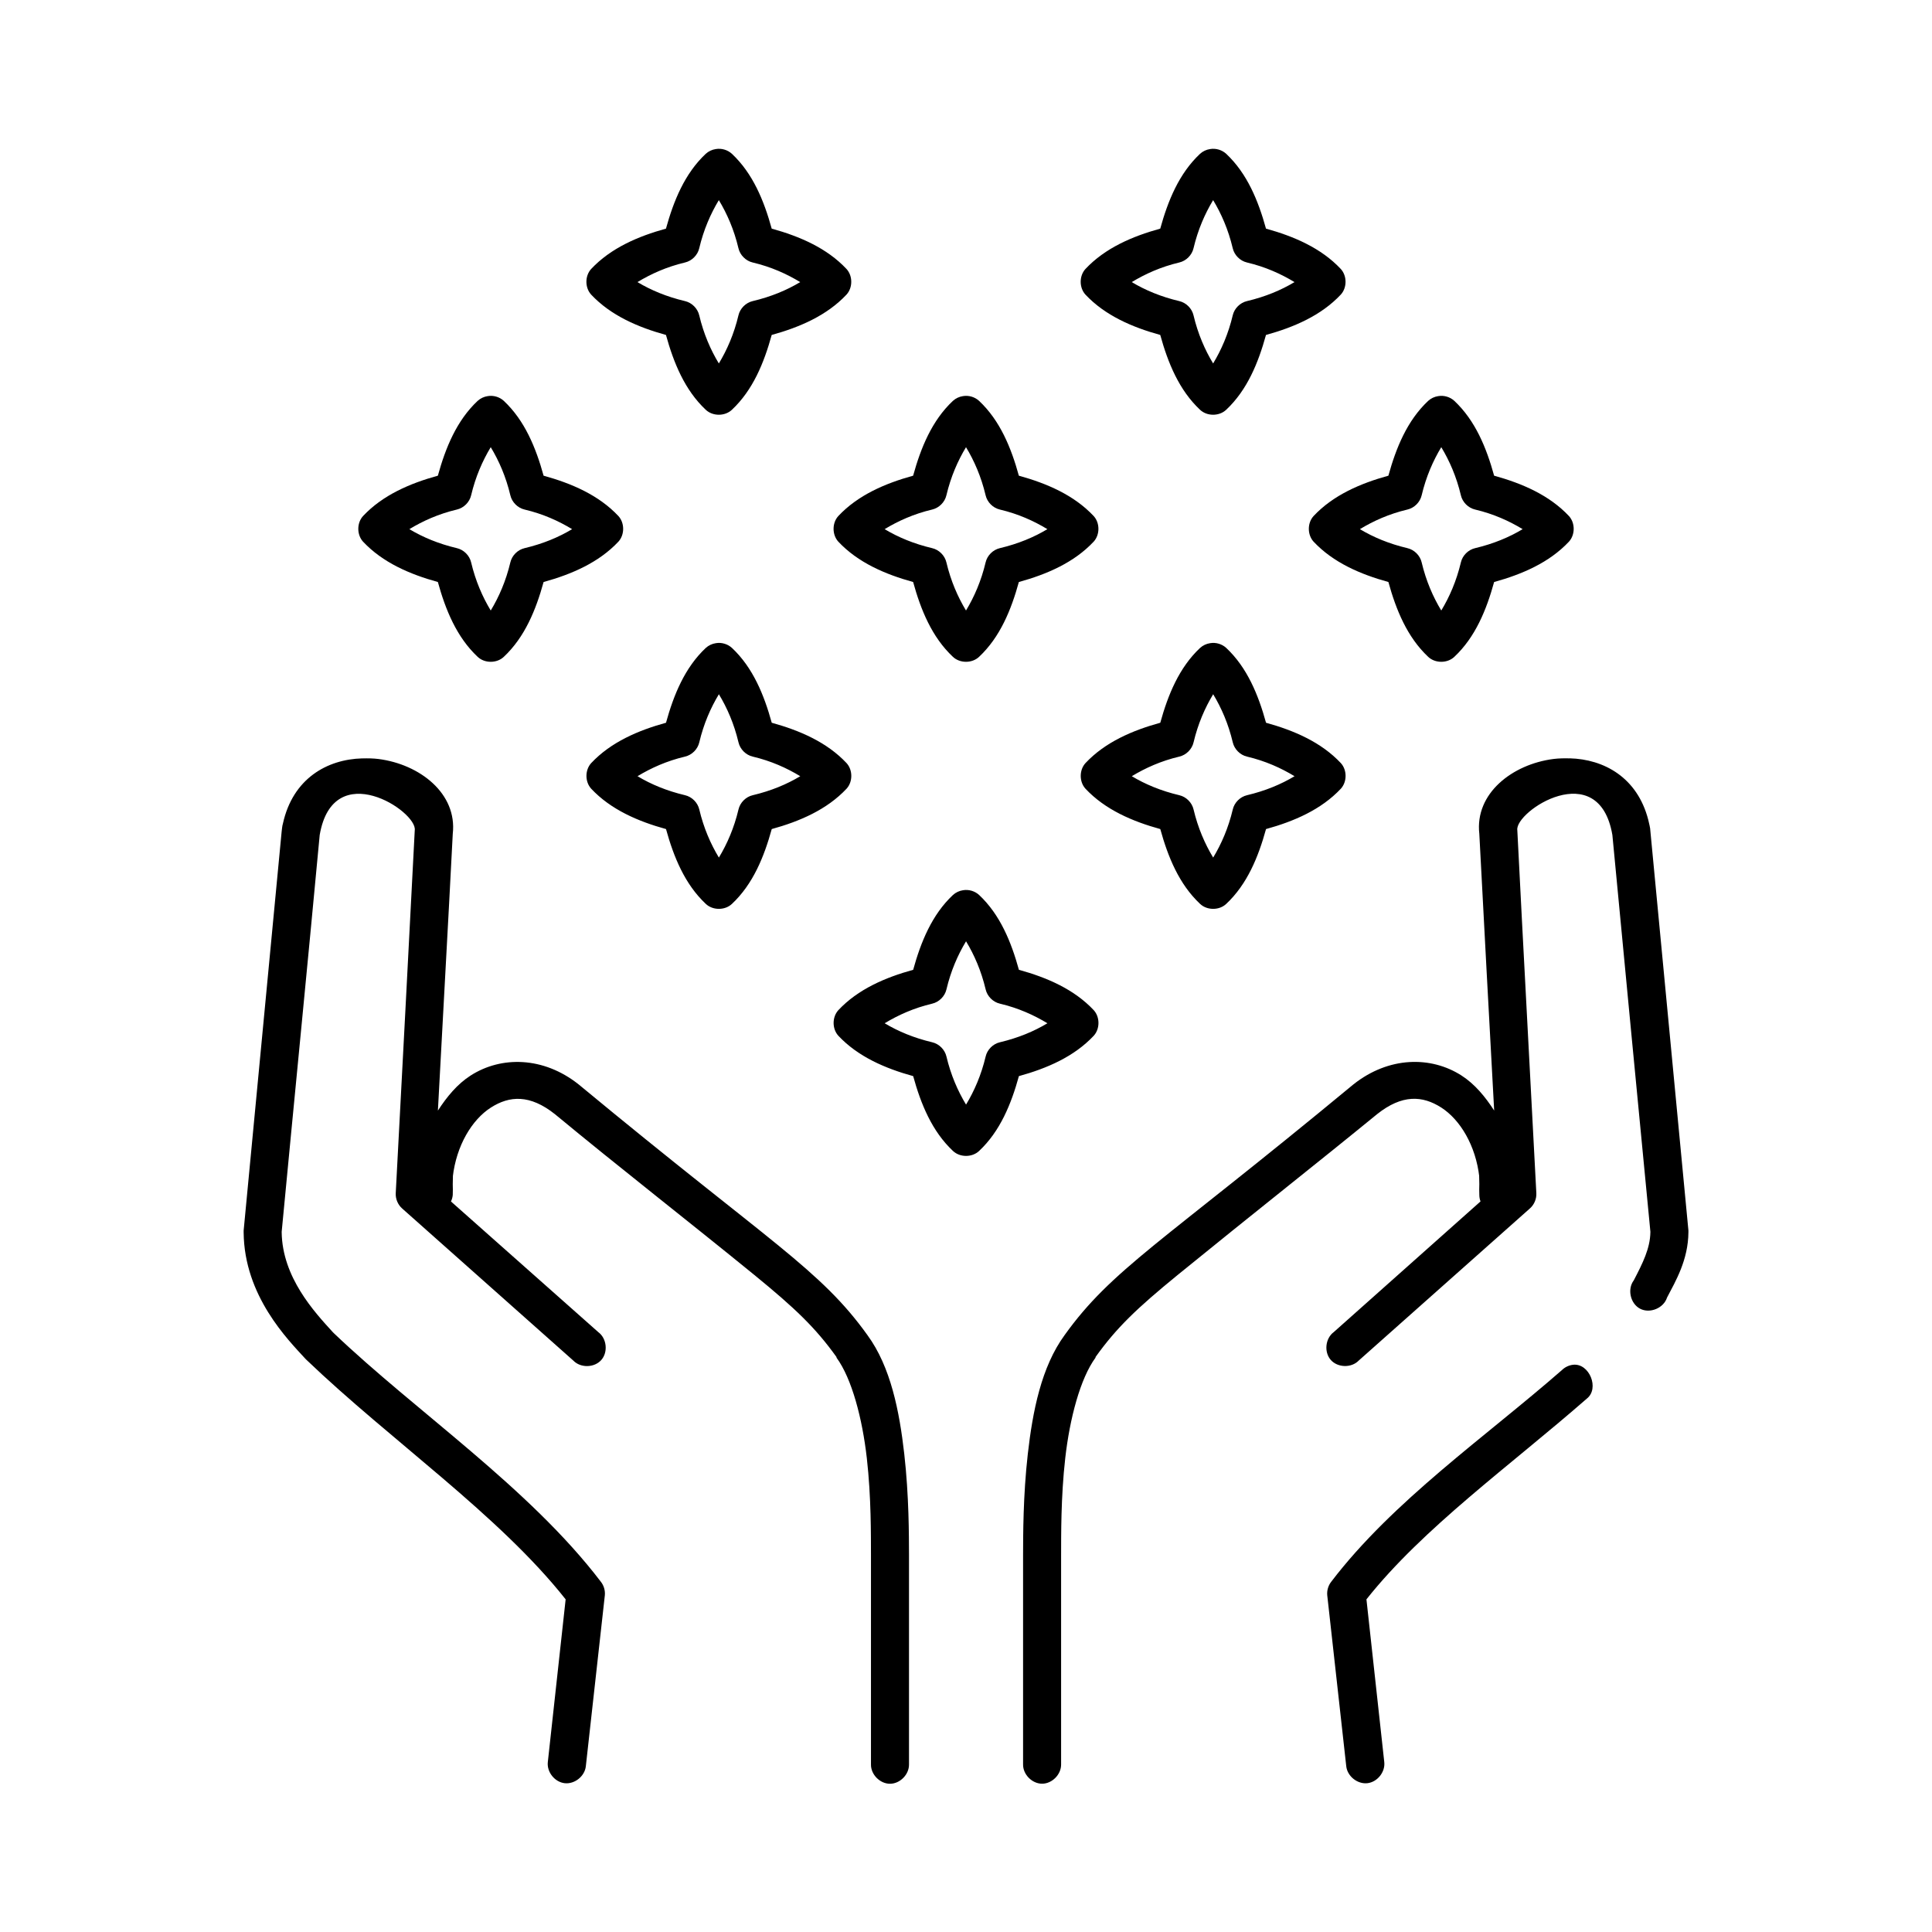
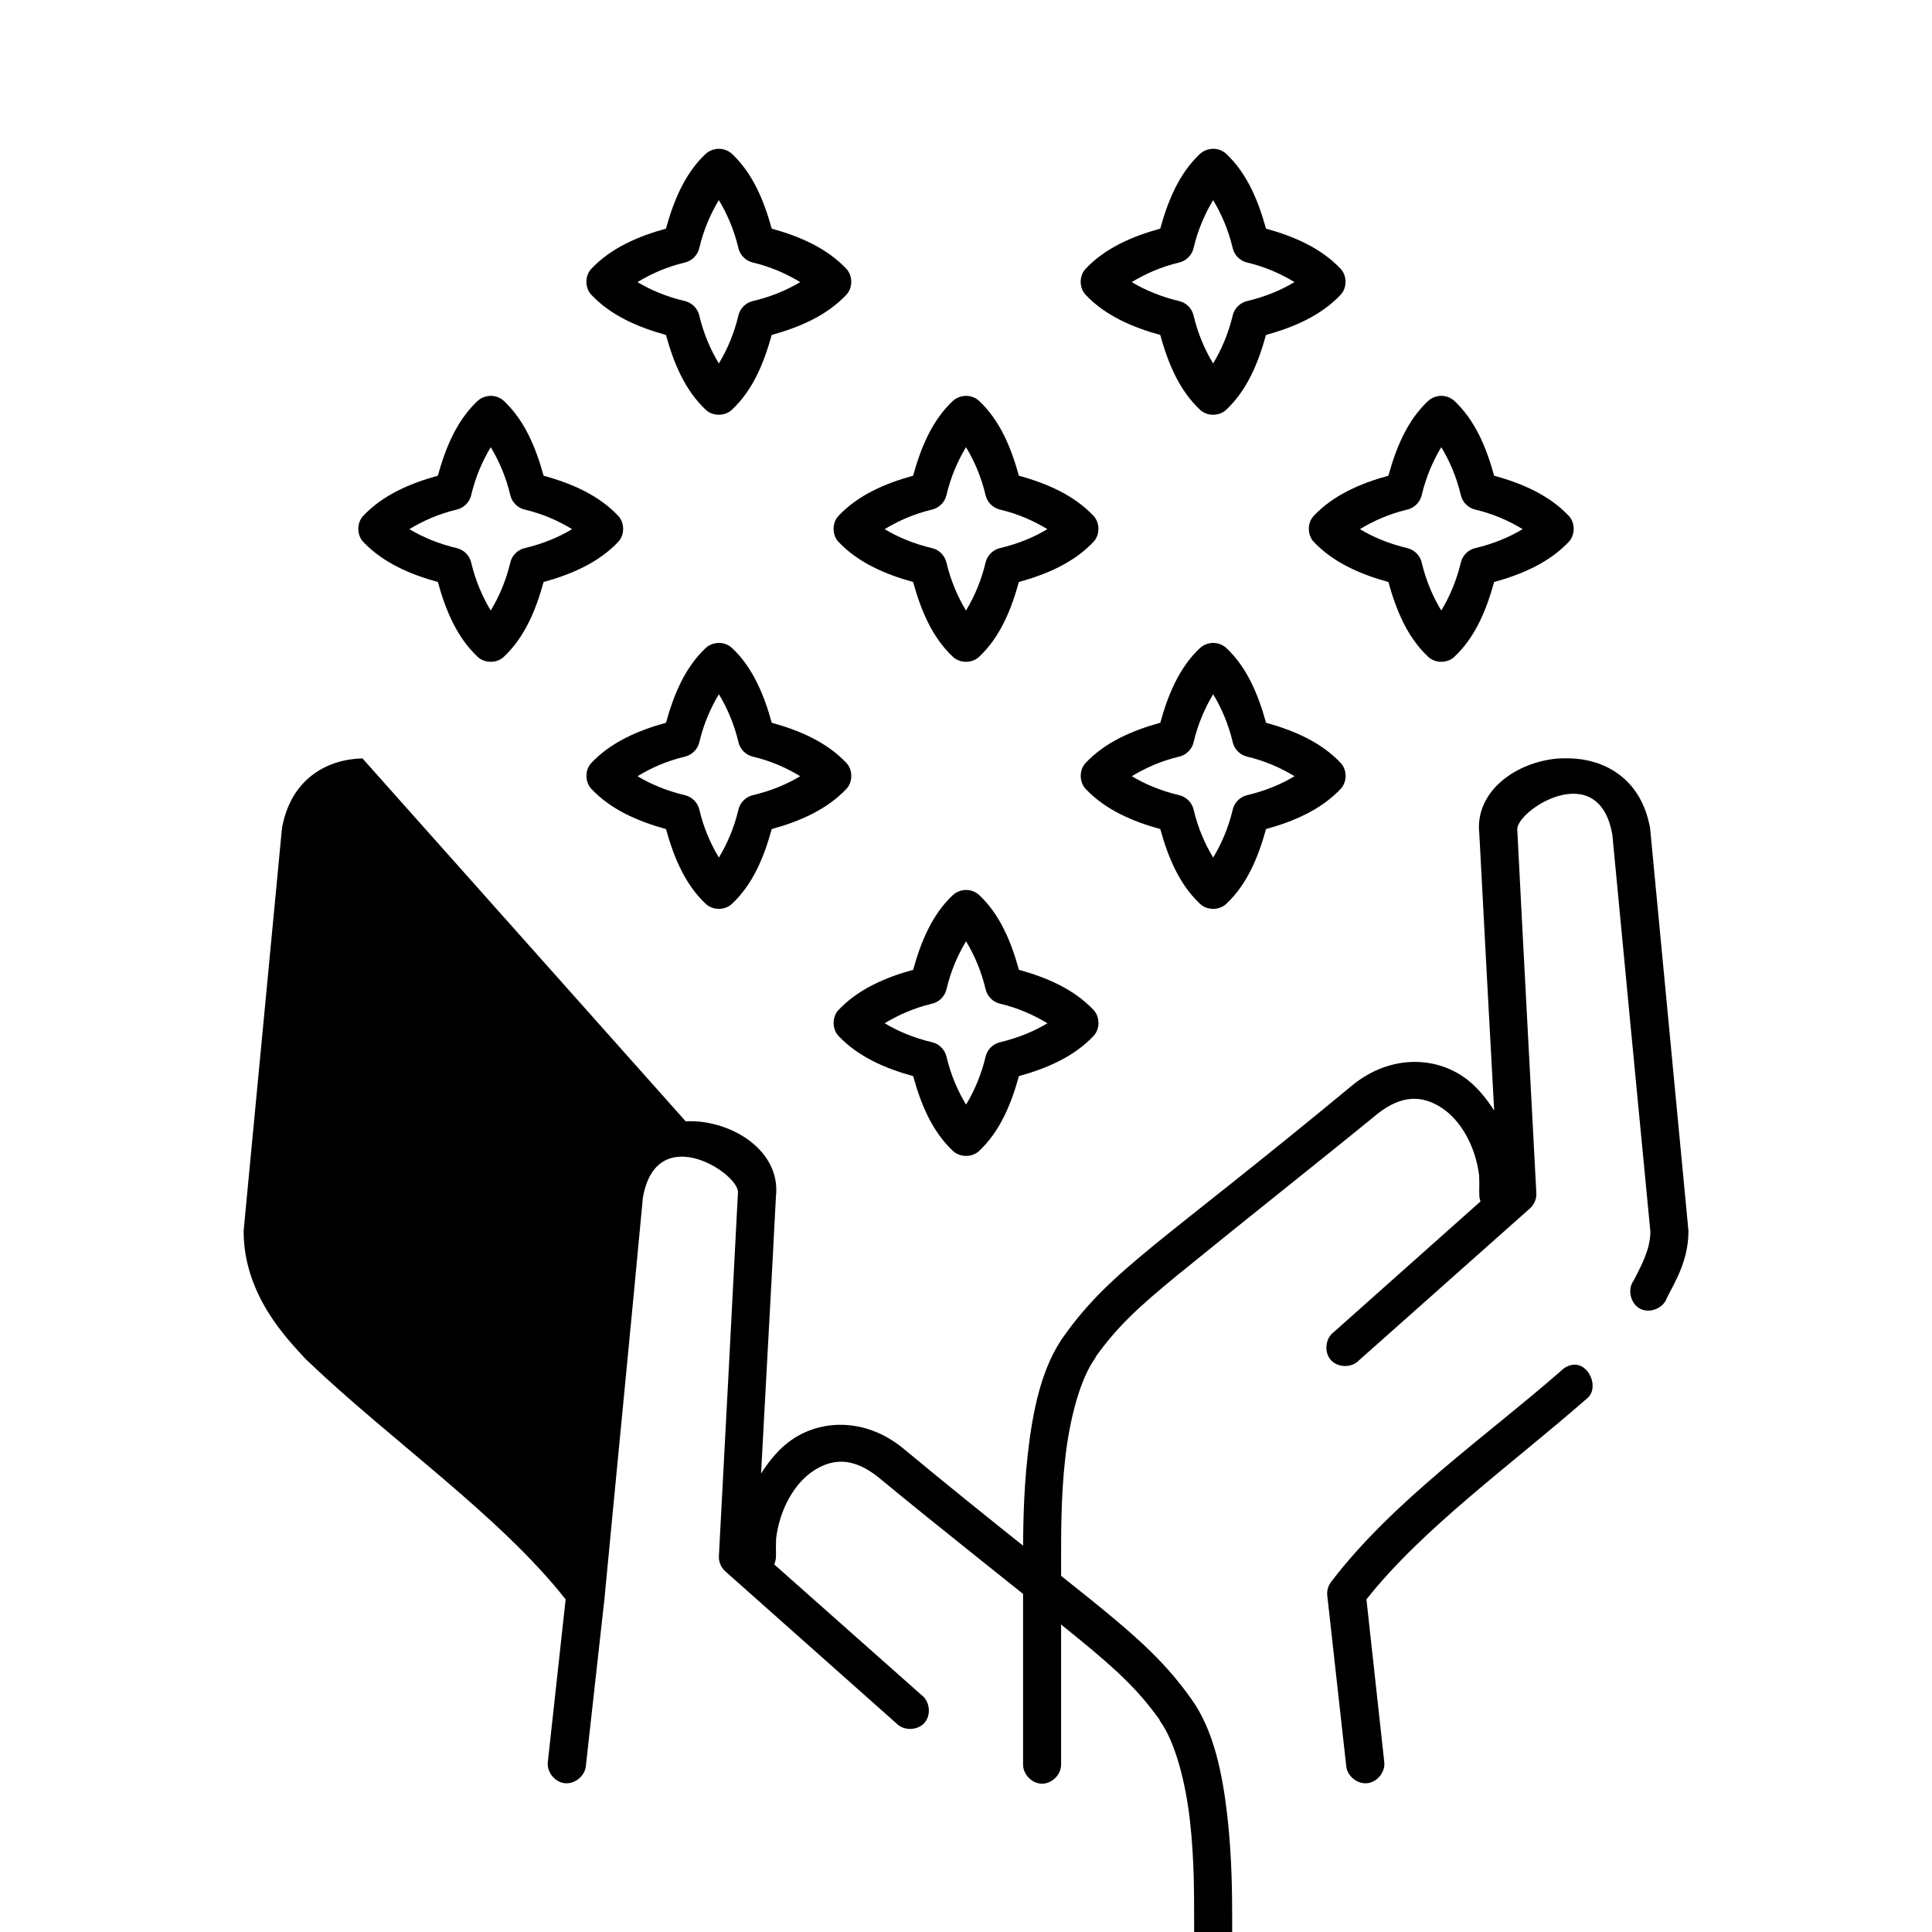
<svg xmlns="http://www.w3.org/2000/svg" fill="#000000" width="800px" height="800px" version="1.1" viewBox="144 144 512 512">
-   <path d="m333.71 183.5c-0.992 0.141-1.938 0.586-2.676 1.258-5.57 5.219-8.512 12.453-10.547 19.832-7.383 2.035-14.613 5.133-19.836 10.703-1.664 1.832-1.664 4.934 0 6.769 5.223 5.57 12.453 8.668 19.836 10.703 2.035 7.379 4.981 14.609 10.547 19.832 1.848 1.75 5.078 1.75 6.926 0 5.57-5.219 8.512-12.453 10.547-19.832 7.383-2.035 14.613-5.133 19.836-10.703 1.664-1.832 1.664-4.934 0-6.769-5.223-5.57-12.453-8.668-19.836-10.703-2.035-7.379-4.981-14.609-10.547-19.832-1.125-1.035-2.742-1.516-4.25-1.258zm130.99 0c-0.992 0.141-1.938 0.586-2.676 1.258-5.57 5.219-8.512 12.453-10.547 19.832-7.383 2.035-14.613 5.133-19.836 10.703-1.664 1.832-1.664 4.934 0 6.769 5.223 5.57 12.453 8.668 19.836 10.703 2.035 7.379 4.981 14.609 10.547 19.832 1.848 1.75 5.078 1.75 6.926 0 5.57-5.219 8.512-12.453 10.547-19.832 7.383-2.035 14.613-5.133 19.836-10.703 1.664-1.832 1.664-4.934 0-6.769-5.223-5.57-12.453-8.668-19.836-10.703-2.035-7.379-4.981-14.609-10.547-19.832-1.125-1.035-2.742-1.516-4.25-1.258zm-130.2 13.535c2.18 3.602 4.031 7.836 5.195 12.75 0.422 1.828 1.949 3.356 3.777 3.777 4.906 1.164 8.996 3.019 12.594 5.195-3.586 2.152-7.723 3.879-12.594 5.035-1.828 0.422-3.356 1.949-3.777 3.777-1.164 4.91-3.016 9.148-5.195 12.75-2.18-3.602-4.031-7.836-5.195-12.75-0.422-1.828-1.949-3.356-3.777-3.777-4.871-1.156-9.008-2.887-12.594-5.035 3.598-2.172 7.688-4.031 12.594-5.195 1.828-0.422 3.356-1.949 3.777-3.777 1.164-4.91 3.016-9.148 5.195-12.75zm130.99 0c2.18 3.602 4.031 7.836 5.195 12.75 0.422 1.828 1.949 3.356 3.777 3.777 4.906 1.164 8.996 3.019 12.594 5.195-3.586 2.152-7.723 3.879-12.594 5.035-1.828 0.422-3.356 1.949-3.777 3.777-1.164 4.91-3.016 9.148-5.195 12.75-2.18-3.602-4.031-7.836-5.195-12.75-0.422-1.828-1.949-3.356-3.777-3.777-4.871-1.156-9.008-2.887-12.594-5.035 3.598-2.172 7.688-4.031 12.594-5.195 1.828-0.422 3.356-1.949 3.777-3.777 1.164-4.91 3.016-9.148 5.195-12.75zm-192.23 51.938c-0.992 0.141-1.938 0.586-2.676 1.258-5.57 5.219-8.512 12.453-10.547 19.832-7.383 2.035-14.613 5.133-19.836 10.703-1.664 1.832-1.664 4.934 0 6.769 5.223 5.57 12.453 8.668 19.836 10.703 2.035 7.379 4.981 14.609 10.547 19.832 1.848 1.75 5.078 1.75 6.926 0 5.57-5.219 8.512-12.453 10.547-19.832 7.383-2.035 14.613-5.133 19.836-10.703 1.664-1.832 1.664-4.934 0-6.769-5.223-5.57-12.453-8.668-19.836-10.703-2.035-7.379-4.981-14.609-10.547-19.832-1.125-1.035-2.742-1.516-4.25-1.258zm125.95 0c-0.992 0.141-1.938 0.586-2.676 1.258-5.57 5.219-8.512 12.453-10.547 19.832-7.383 2.035-14.613 5.133-19.836 10.703-1.664 1.832-1.664 4.934 0 6.769 5.223 5.57 12.453 8.668 19.836 10.703 2.035 7.379 4.977 14.609 10.547 19.832 1.848 1.75 5.078 1.75 6.926 0 5.57-5.219 8.512-12.453 10.547-19.832 7.383-2.035 14.613-5.133 19.836-10.703 1.664-1.832 1.664-4.934 0-6.769-5.223-5.57-12.453-8.668-19.836-10.703-2.035-7.379-4.981-14.609-10.547-19.832-1.125-1.035-2.742-1.516-4.25-1.258zm125.95 0c-0.992 0.141-1.938 0.586-2.676 1.258-5.57 5.219-8.512 12.453-10.547 19.832-7.383 2.035-14.613 5.133-19.836 10.703-1.664 1.832-1.664 4.934 0 6.769 5.223 5.57 12.453 8.668 19.836 10.703 2.035 7.379 4.981 14.609 10.547 19.832 1.848 1.75 5.078 1.75 6.926 0 5.57-5.219 8.512-12.453 10.547-19.832 7.383-2.035 14.613-5.133 19.836-10.703 1.664-1.832 1.664-4.934 0-6.769-5.223-5.57-12.453-8.668-19.836-10.703-2.035-7.379-4.981-14.609-10.547-19.832-1.125-1.035-2.742-1.516-4.25-1.258zm-251.11 13.535c2.18 3.602 4.031 7.836 5.195 12.75 0.422 1.828 1.949 3.356 3.777 3.777 4.906 1.164 8.996 3.019 12.594 5.195-3.586 2.152-7.723 3.879-12.594 5.035-1.828 0.422-3.356 1.949-3.777 3.777-1.164 4.91-3.016 9.148-5.195 12.75-2.18-3.602-4.031-7.836-5.195-12.75-0.422-1.828-1.949-3.356-3.777-3.777-4.871-1.156-9.008-2.887-12.594-5.035 3.598-2.172 7.688-4.031 12.594-5.195 1.828-0.422 3.356-1.949 3.777-3.777 1.164-4.91 3.016-9.148 5.195-12.75zm125.95 0c2.18 3.602 4.031 7.836 5.195 12.75 0.422 1.828 1.949 3.356 3.777 3.777 4.906 1.164 8.996 3.019 12.594 5.195-3.586 2.152-7.723 3.879-12.594 5.035-1.828 0.422-3.356 1.949-3.777 3.777-1.164 4.91-3.016 9.148-5.195 12.75-2.18-3.602-4.031-7.836-5.195-12.75-0.422-1.828-1.949-3.356-3.777-3.777-4.871-1.156-9.008-2.887-12.594-5.035 3.598-2.172 7.688-4.031 12.594-5.195 1.828-0.422 3.356-1.949 3.777-3.777 1.164-4.91 3.016-9.148 5.195-12.75zm125.95 0c2.18 3.602 4.031 7.836 5.195 12.75 0.422 1.828 1.949 3.356 3.777 3.777 4.906 1.164 8.996 3.019 12.594 5.195-3.586 2.152-7.723 3.879-12.594 5.035-1.828 0.422-3.356 1.949-3.777 3.777-1.164 4.91-3.016 9.148-5.195 12.75-2.18-3.602-4.031-7.836-5.195-12.75-0.422-1.828-1.949-3.356-3.777-3.777-4.871-1.156-9.008-2.887-12.594-5.035 3.598-2.172 7.688-4.031 12.594-5.195 1.828-0.422 3.356-1.949 3.777-3.777 1.164-4.91 3.016-9.148 5.195-12.75zm-192.23 51.938c-0.992 0.141-1.938 0.586-2.676 1.258-5.57 5.219-8.512 12.453-10.547 19.832-7.383 2.035-14.613 5.133-19.836 10.703-1.664 1.832-1.664 4.934 0 6.769 5.223 5.57 12.453 8.668 19.836 10.703 2.035 7.379 4.981 14.609 10.547 19.832 1.848 1.75 5.078 1.75 6.926 0 5.57-5.219 8.512-12.453 10.547-19.832 7.383-2.035 14.613-5.133 19.836-10.703 1.664-1.832 1.664-4.934 0-6.769-5.223-5.57-12.453-8.668-19.836-10.703-2.035-7.379-4.981-14.609-10.547-19.832-1.125-1.035-2.742-1.516-4.25-1.258zm130.99 0c-0.992 0.141-1.938 0.586-2.676 1.258-5.57 5.219-8.512 12.453-10.547 19.832-7.383 2.035-14.613 5.133-19.836 10.703-1.664 1.832-1.664 4.934 0 6.769 5.223 5.57 12.453 8.668 19.836 10.703 2.035 7.379 4.981 14.609 10.547 19.832 1.848 1.75 5.078 1.75 6.926 0 5.57-5.219 8.512-12.453 10.547-19.832 7.383-2.035 14.613-5.133 19.836-10.703 1.664-1.832 1.664-4.934 0-6.769-5.223-5.57-12.453-8.668-19.836-10.703-2.035-7.379-4.981-14.609-10.547-19.832-1.125-1.035-2.742-1.516-4.25-1.258zm-130.2 13.535c2.18 3.602 4.031 7.836 5.195 12.75 0.422 1.828 1.949 3.356 3.777 3.777 4.906 1.164 8.996 3.019 12.594 5.195-3.586 2.152-7.723 3.879-12.594 5.035-1.828 0.422-3.356 1.949-3.777 3.777-1.164 4.91-3.016 9.148-5.195 12.75-2.18-3.602-4.031-7.836-5.195-12.75-0.422-1.828-1.949-3.356-3.777-3.777-4.871-1.156-9.008-2.887-12.594-5.035 3.598-2.172 7.688-4.031 12.594-5.195 1.828-0.422 3.356-1.949 3.777-3.777 1.164-4.91 3.016-9.148 5.195-12.75zm130.99 0c2.18 3.602 4.031 7.836 5.195 12.75 0.422 1.828 1.949 3.356 3.777 3.777 4.906 1.164 8.996 3.019 12.594 5.195-3.586 2.152-7.723 3.879-12.594 5.035-1.828 0.422-3.356 1.949-3.777 3.777-1.164 4.91-3.016 9.148-5.195 12.75-2.18-3.602-4.031-7.836-5.195-12.75-0.422-1.828-1.949-3.356-3.777-3.777-4.871-1.156-9.008-2.887-12.594-5.035 3.598-2.172 7.688-4.031 12.594-5.195 1.828-0.422 3.356-1.949 3.777-3.777 1.164-4.91 3.016-9.148 5.195-12.75zm-225.45 16.996c-9.352 0.238-18.438 5.324-21.074 17.27-0.227 0.742-0.23 1.422-0.336 2.09l-10.074 105.77c-0.008 0.156-0.008 0.312 0 0.473 0.133 16.891 11.793 28.512 16.375 33.523 0.102 0.109 0.207 0.215 0.316 0.312 22.184 21.246 51 41.094 68.641 63.43l-4.723 43.125c-0.297 2.641 1.844 5.312 4.484 5.598 2.641 0.289 5.309-1.855 5.59-4.496l5.039-45.328c0.117-1.289-0.289-2.613-1.102-3.621-18.988-24.898-49.004-45.098-70.688-65.789-0.039-0.051-0.117-0.117-0.156-0.156-0.051-0.051-0.109-0.109-0.156-0.156-4.918-5.379-13.371-14.52-13.539-26.441v-0.156c3.332-35.047 6.801-70.086 10.074-105.14 3.594-20.906 25.922-6.273 25.191-1.258-1.633 32.012-3.352 64.121-5.039 96.164-0.086 1.531 0.57 3.086 1.73 4.094l45.34 40.293c1.93 2 5.586 1.91 7.414-0.18 1.832-2.09 1.434-5.723-0.805-7.371l-39.043-34.625c0.258-0.543 0.422-1.133 0.473-1.73 0.059-1.098 0.012-1.758 0-2.832-0.012-1.074 0.109-2.856 0-1.891 0.945-8.375 5.098-15.219 10.074-18.414 4.977-3.195 10.371-3.539 17.004 1.73 17.105 14.156 35.809 28.711 52.898 42.652 10.785 8.82 16.117 13.895 21.727 21.719v0.156c4.066 5.539 6.84 16.145 8.027 26.598s1.082 20.652 1.102 25.812v55.402c-0.039 2.66 2.375 5.109 5.039 5.109 2.66 0 5.074-2.449 5.039-5.109v-55.559c-0.02-5.047 0.012-15.559-1.258-26.758-1.273-11.199-3.562-23.027-9.762-31.477-6.191-8.637-12.605-14.758-23.617-23.766s-26.875-21.113-52.898-42.652c-9.355-7.438-20.543-7.566-28.652-2.359-3.527 2.266-6.277 5.609-8.66 9.285 1.289-24.43 2.695-48.949 3.938-73.344 1.223-10.691-8.742-18.434-19.68-19.832-1.387-0.176-2.852-0.195-4.25-0.156zm319.91 0c-1.398-0.035-2.863-0.02-4.25 0.156-10.938 1.395-20.902 9.137-19.68 19.832 1.266 24.449 2.617 48.895 3.938 73.344-2.379-3.676-5.129-7.019-8.66-9.285-8.109-5.207-19.297-5.074-28.652 2.359-26.023 21.539-41.887 33.645-52.898 42.652-11.012 9.008-17.426 15.125-23.617 23.766-6.199 8.449-8.488 20.281-9.762 31.477-1.273 11.199-1.238 21.707-1.258 26.754v55.559c-0.039 2.66 2.375 5.109 5.039 5.109 2.66 0 5.074-2.449 5.039-5.109v-55.402c0.02-5.16-0.086-15.359 1.102-25.812s3.965-21.059 8.027-26.598v-0.156c5.609-7.828 10.941-12.898 21.727-21.719 20.773-16.914 37.426-29.988 52.898-42.652 6.633-5.269 12.023-4.926 17.004-1.73 4.977 3.195 9.129 10.039 10.074 18.414-0.109-0.969 0.012 0.812 0 1.891-0.012 1.074-0.059 1.734 0 2.832 0.004 0.59 0.109 1.18 0.316 1.73l-38.887 34.625c-2.238 1.648-2.633 5.281-0.805 7.371 1.832 2.09 5.484 2.18 7.414 0.18l45.34-40.293c1.16-1.004 1.82-2.562 1.73-4.094-1.66-32.043-3.43-64.152-5.039-96.164-0.734-5.012 21.598-19.648 25.191 1.258 3.309 35.047 6.707 70.094 10.074 105.14v0.156c-0.078 4.324-2.055 8.227-4.406 12.746-1.77 2.332-0.902 6.176 1.695 7.519 2.598 1.344 6.238-0.168 7.121-2.957 2.277-4.375 5.609-9.934 5.668-17.312 0.008-0.156 0.008-0.312 0-0.473l-10.074-105.77c-0.016-1.051-0.398-2.156-0.57-3.066-2.906-11.246-11.75-16.062-20.844-16.293zm-160.74 34.941c-0.992 0.141-1.938 0.586-2.676 1.258-5.57 5.219-8.512 12.453-10.547 19.832-7.383 2.035-14.613 5.133-19.836 10.703-1.664 1.832-1.664 4.934 0 6.769 5.223 5.57 12.453 8.668 19.836 10.703 2.035 7.379 4.977 14.609 10.547 19.832 1.848 1.75 5.078 1.75 6.926 0 5.57-5.219 8.512-12.453 10.547-19.832 7.383-2.035 14.613-5.133 19.836-10.703 1.664-1.832 1.664-4.938 0-6.769-5.223-5.57-12.453-8.668-19.836-10.703-2.035-7.379-4.981-14.609-10.547-19.832-1.125-1.035-2.742-1.516-4.25-1.258zm0.789 13.535c2.18 3.602 4.031 7.836 5.195 12.75 0.422 1.828 1.949 3.356 3.777 3.777 4.906 1.164 8.996 3.019 12.594 5.195-3.586 2.152-7.723 3.879-12.594 5.035-1.828 0.422-3.356 1.949-3.777 3.777-1.164 4.91-3.016 9.148-5.195 12.746-2.18-3.602-4.031-7.836-5.195-12.746-0.422-1.828-1.949-3.356-3.777-3.777-4.871-1.156-9.008-2.887-12.594-5.035 3.598-2.172 7.688-4.031 12.594-5.195 1.828-0.422 3.356-1.949 3.777-3.777 1.164-4.91 3.016-9.148 5.195-12.75zm160.9 112.22c-1.117 0.121-2.191 0.629-2.992 1.418-20.223 17.676-44.789 34.664-61.086 56.031-0.812 1.004-1.219 2.332-1.102 3.621l5.039 45.328c0.281 2.641 2.949 4.785 5.59 4.496 2.641-0.289 4.781-2.957 4.484-5.598l-4.723-43.125c14.934-18.867 38.121-35.465 58.41-53.199 3.402-2.672 0.684-9.406-3.621-8.973z" />
+   <path d="m333.71 183.5c-0.992 0.141-1.938 0.586-2.676 1.258-5.57 5.219-8.512 12.453-10.547 19.832-7.383 2.035-14.613 5.133-19.836 10.703-1.664 1.832-1.664 4.934 0 6.769 5.223 5.57 12.453 8.668 19.836 10.703 2.035 7.379 4.981 14.609 10.547 19.832 1.848 1.75 5.078 1.75 6.926 0 5.57-5.219 8.512-12.453 10.547-19.832 7.383-2.035 14.613-5.133 19.836-10.703 1.664-1.832 1.664-4.934 0-6.769-5.223-5.57-12.453-8.668-19.836-10.703-2.035-7.379-4.981-14.609-10.547-19.832-1.125-1.035-2.742-1.516-4.25-1.258zm130.99 0c-0.992 0.141-1.938 0.586-2.676 1.258-5.57 5.219-8.512 12.453-10.547 19.832-7.383 2.035-14.613 5.133-19.836 10.703-1.664 1.832-1.664 4.934 0 6.769 5.223 5.57 12.453 8.668 19.836 10.703 2.035 7.379 4.981 14.609 10.547 19.832 1.848 1.75 5.078 1.75 6.926 0 5.57-5.219 8.512-12.453 10.547-19.832 7.383-2.035 14.613-5.133 19.836-10.703 1.664-1.832 1.664-4.934 0-6.769-5.223-5.57-12.453-8.668-19.836-10.703-2.035-7.379-4.981-14.609-10.547-19.832-1.125-1.035-2.742-1.516-4.25-1.258zm-130.2 13.535c2.18 3.602 4.031 7.836 5.195 12.75 0.422 1.828 1.949 3.356 3.777 3.777 4.906 1.164 8.996 3.019 12.594 5.195-3.586 2.152-7.723 3.879-12.594 5.035-1.828 0.422-3.356 1.949-3.777 3.777-1.164 4.91-3.016 9.148-5.195 12.75-2.18-3.602-4.031-7.836-5.195-12.75-0.422-1.828-1.949-3.356-3.777-3.777-4.871-1.156-9.008-2.887-12.594-5.035 3.598-2.172 7.688-4.031 12.594-5.195 1.828-0.422 3.356-1.949 3.777-3.777 1.164-4.91 3.016-9.148 5.195-12.75zm130.99 0c2.18 3.602 4.031 7.836 5.195 12.75 0.422 1.828 1.949 3.356 3.777 3.777 4.906 1.164 8.996 3.019 12.594 5.195-3.586 2.152-7.723 3.879-12.594 5.035-1.828 0.422-3.356 1.949-3.777 3.777-1.164 4.91-3.016 9.148-5.195 12.75-2.18-3.602-4.031-7.836-5.195-12.75-0.422-1.828-1.949-3.356-3.777-3.777-4.871-1.156-9.008-2.887-12.594-5.035 3.598-2.172 7.688-4.031 12.594-5.195 1.828-0.422 3.356-1.949 3.777-3.777 1.164-4.91 3.016-9.148 5.195-12.75zm-192.23 51.938c-0.992 0.141-1.938 0.586-2.676 1.258-5.57 5.219-8.512 12.453-10.547 19.832-7.383 2.035-14.613 5.133-19.836 10.703-1.664 1.832-1.664 4.934 0 6.769 5.223 5.57 12.453 8.668 19.836 10.703 2.035 7.379 4.981 14.609 10.547 19.832 1.848 1.75 5.078 1.75 6.926 0 5.57-5.219 8.512-12.453 10.547-19.832 7.383-2.035 14.613-5.133 19.836-10.703 1.664-1.832 1.664-4.934 0-6.769-5.223-5.57-12.453-8.668-19.836-10.703-2.035-7.379-4.981-14.609-10.547-19.832-1.125-1.035-2.742-1.516-4.25-1.258zm125.95 0c-0.992 0.141-1.938 0.586-2.676 1.258-5.57 5.219-8.512 12.453-10.547 19.832-7.383 2.035-14.613 5.133-19.836 10.703-1.664 1.832-1.664 4.934 0 6.769 5.223 5.57 12.453 8.668 19.836 10.703 2.035 7.379 4.977 14.609 10.547 19.832 1.848 1.75 5.078 1.75 6.926 0 5.57-5.219 8.512-12.453 10.547-19.832 7.383-2.035 14.613-5.133 19.836-10.703 1.664-1.832 1.664-4.934 0-6.769-5.223-5.57-12.453-8.668-19.836-10.703-2.035-7.379-4.981-14.609-10.547-19.832-1.125-1.035-2.742-1.516-4.25-1.258zm125.95 0c-0.992 0.141-1.938 0.586-2.676 1.258-5.57 5.219-8.512 12.453-10.547 19.832-7.383 2.035-14.613 5.133-19.836 10.703-1.664 1.832-1.664 4.934 0 6.769 5.223 5.57 12.453 8.668 19.836 10.703 2.035 7.379 4.981 14.609 10.547 19.832 1.848 1.75 5.078 1.75 6.926 0 5.57-5.219 8.512-12.453 10.547-19.832 7.383-2.035 14.613-5.133 19.836-10.703 1.664-1.832 1.664-4.934 0-6.769-5.223-5.57-12.453-8.668-19.836-10.703-2.035-7.379-4.981-14.609-10.547-19.832-1.125-1.035-2.742-1.516-4.25-1.258zm-251.11 13.535c2.18 3.602 4.031 7.836 5.195 12.75 0.422 1.828 1.949 3.356 3.777 3.777 4.906 1.164 8.996 3.019 12.594 5.195-3.586 2.152-7.723 3.879-12.594 5.035-1.828 0.422-3.356 1.949-3.777 3.777-1.164 4.91-3.016 9.148-5.195 12.75-2.18-3.602-4.031-7.836-5.195-12.75-0.422-1.828-1.949-3.356-3.777-3.777-4.871-1.156-9.008-2.887-12.594-5.035 3.598-2.172 7.688-4.031 12.594-5.195 1.828-0.422 3.356-1.949 3.777-3.777 1.164-4.91 3.016-9.148 5.195-12.75zm125.95 0c2.18 3.602 4.031 7.836 5.195 12.75 0.422 1.828 1.949 3.356 3.777 3.777 4.906 1.164 8.996 3.019 12.594 5.195-3.586 2.152-7.723 3.879-12.594 5.035-1.828 0.422-3.356 1.949-3.777 3.777-1.164 4.91-3.016 9.148-5.195 12.75-2.18-3.602-4.031-7.836-5.195-12.75-0.422-1.828-1.949-3.356-3.777-3.777-4.871-1.156-9.008-2.887-12.594-5.035 3.598-2.172 7.688-4.031 12.594-5.195 1.828-0.422 3.356-1.949 3.777-3.777 1.164-4.91 3.016-9.148 5.195-12.75zm125.95 0c2.18 3.602 4.031 7.836 5.195 12.75 0.422 1.828 1.949 3.356 3.777 3.777 4.906 1.164 8.996 3.019 12.594 5.195-3.586 2.152-7.723 3.879-12.594 5.035-1.828 0.422-3.356 1.949-3.777 3.777-1.164 4.91-3.016 9.148-5.195 12.75-2.18-3.602-4.031-7.836-5.195-12.75-0.422-1.828-1.949-3.356-3.777-3.777-4.871-1.156-9.008-2.887-12.594-5.035 3.598-2.172 7.688-4.031 12.594-5.195 1.828-0.422 3.356-1.949 3.777-3.777 1.164-4.91 3.016-9.148 5.195-12.75zm-192.23 51.938c-0.992 0.141-1.938 0.586-2.676 1.258-5.57 5.219-8.512 12.453-10.547 19.832-7.383 2.035-14.613 5.133-19.836 10.703-1.664 1.832-1.664 4.934 0 6.769 5.223 5.57 12.453 8.668 19.836 10.703 2.035 7.379 4.981 14.609 10.547 19.832 1.848 1.75 5.078 1.75 6.926 0 5.57-5.219 8.512-12.453 10.547-19.832 7.383-2.035 14.613-5.133 19.836-10.703 1.664-1.832 1.664-4.934 0-6.769-5.223-5.57-12.453-8.668-19.836-10.703-2.035-7.379-4.981-14.609-10.547-19.832-1.125-1.035-2.742-1.516-4.25-1.258zm130.99 0c-0.992 0.141-1.938 0.586-2.676 1.258-5.57 5.219-8.512 12.453-10.547 19.832-7.383 2.035-14.613 5.133-19.836 10.703-1.664 1.832-1.664 4.934 0 6.769 5.223 5.57 12.453 8.668 19.836 10.703 2.035 7.379 4.981 14.609 10.547 19.832 1.848 1.75 5.078 1.75 6.926 0 5.57-5.219 8.512-12.453 10.547-19.832 7.383-2.035 14.613-5.133 19.836-10.703 1.664-1.832 1.664-4.934 0-6.769-5.223-5.57-12.453-8.668-19.836-10.703-2.035-7.379-4.981-14.609-10.547-19.832-1.125-1.035-2.742-1.516-4.25-1.258zm-130.2 13.535c2.18 3.602 4.031 7.836 5.195 12.75 0.422 1.828 1.949 3.356 3.777 3.777 4.906 1.164 8.996 3.019 12.594 5.195-3.586 2.152-7.723 3.879-12.594 5.035-1.828 0.422-3.356 1.949-3.777 3.777-1.164 4.91-3.016 9.148-5.195 12.75-2.18-3.602-4.031-7.836-5.195-12.75-0.422-1.828-1.949-3.356-3.777-3.777-4.871-1.156-9.008-2.887-12.594-5.035 3.598-2.172 7.688-4.031 12.594-5.195 1.828-0.422 3.356-1.949 3.777-3.777 1.164-4.91 3.016-9.148 5.195-12.75zm130.99 0c2.18 3.602 4.031 7.836 5.195 12.75 0.422 1.828 1.949 3.356 3.777 3.777 4.906 1.164 8.996 3.019 12.594 5.195-3.586 2.152-7.723 3.879-12.594 5.035-1.828 0.422-3.356 1.949-3.777 3.777-1.164 4.91-3.016 9.148-5.195 12.75-2.18-3.602-4.031-7.836-5.195-12.75-0.422-1.828-1.949-3.356-3.777-3.777-4.871-1.156-9.008-2.887-12.594-5.035 3.598-2.172 7.688-4.031 12.594-5.195 1.828-0.422 3.356-1.949 3.777-3.777 1.164-4.91 3.016-9.148 5.195-12.75zm-225.45 16.996c-9.352 0.238-18.438 5.324-21.074 17.27-0.227 0.742-0.23 1.422-0.336 2.09l-10.074 105.77c-0.008 0.156-0.008 0.312 0 0.473 0.133 16.891 11.793 28.512 16.375 33.523 0.102 0.109 0.207 0.215 0.316 0.312 22.184 21.246 51 41.094 68.641 63.43l-4.723 43.125c-0.297 2.641 1.844 5.312 4.484 5.598 2.641 0.289 5.309-1.855 5.59-4.496l5.039-45.328v-0.156c3.332-35.047 6.801-70.086 10.074-105.14 3.594-20.906 25.922-6.273 25.191-1.258-1.633 32.012-3.352 64.121-5.039 96.164-0.086 1.531 0.57 3.086 1.73 4.094l45.34 40.293c1.93 2 5.586 1.91 7.414-0.18 1.832-2.09 1.434-5.723-0.805-7.371l-39.043-34.625c0.258-0.543 0.422-1.133 0.473-1.73 0.059-1.098 0.012-1.758 0-2.832-0.012-1.074 0.109-2.856 0-1.891 0.945-8.375 5.098-15.219 10.074-18.414 4.977-3.195 10.371-3.539 17.004 1.73 17.105 14.156 35.809 28.711 52.898 42.652 10.785 8.82 16.117 13.895 21.727 21.719v0.156c4.066 5.539 6.84 16.145 8.027 26.598s1.082 20.652 1.102 25.812v55.402c-0.039 2.66 2.375 5.109 5.039 5.109 2.66 0 5.074-2.449 5.039-5.109v-55.559c-0.02-5.047 0.012-15.559-1.258-26.758-1.273-11.199-3.562-23.027-9.762-31.477-6.191-8.637-12.605-14.758-23.617-23.766s-26.875-21.113-52.898-42.652c-9.355-7.438-20.543-7.566-28.652-2.359-3.527 2.266-6.277 5.609-8.66 9.285 1.289-24.43 2.695-48.949 3.938-73.344 1.223-10.691-8.742-18.434-19.68-19.832-1.387-0.176-2.852-0.195-4.25-0.156zm319.91 0c-1.398-0.035-2.863-0.02-4.25 0.156-10.938 1.395-20.902 9.137-19.68 19.832 1.266 24.449 2.617 48.895 3.938 73.344-2.379-3.676-5.129-7.019-8.66-9.285-8.109-5.207-19.297-5.074-28.652 2.359-26.023 21.539-41.887 33.645-52.898 42.652-11.012 9.008-17.426 15.125-23.617 23.766-6.199 8.449-8.488 20.281-9.762 31.477-1.273 11.199-1.238 21.707-1.258 26.754v55.559c-0.039 2.66 2.375 5.109 5.039 5.109 2.66 0 5.074-2.449 5.039-5.109v-55.402c0.02-5.16-0.086-15.359 1.102-25.812s3.965-21.059 8.027-26.598v-0.156c5.609-7.828 10.941-12.898 21.727-21.719 20.773-16.914 37.426-29.988 52.898-42.652 6.633-5.269 12.023-4.926 17.004-1.73 4.977 3.195 9.129 10.039 10.074 18.414-0.109-0.969 0.012 0.812 0 1.891-0.012 1.074-0.059 1.734 0 2.832 0.004 0.59 0.109 1.18 0.316 1.73l-38.887 34.625c-2.238 1.648-2.633 5.281-0.805 7.371 1.832 2.09 5.484 2.18 7.414 0.18l45.34-40.293c1.16-1.004 1.82-2.562 1.73-4.094-1.66-32.043-3.43-64.152-5.039-96.164-0.734-5.012 21.598-19.648 25.191 1.258 3.309 35.047 6.707 70.094 10.074 105.14v0.156c-0.078 4.324-2.055 8.227-4.406 12.746-1.77 2.332-0.902 6.176 1.695 7.519 2.598 1.344 6.238-0.168 7.121-2.957 2.277-4.375 5.609-9.934 5.668-17.312 0.008-0.156 0.008-0.312 0-0.473l-10.074-105.77c-0.016-1.051-0.398-2.156-0.57-3.066-2.906-11.246-11.75-16.062-20.844-16.293zm-160.74 34.941c-0.992 0.141-1.938 0.586-2.676 1.258-5.57 5.219-8.512 12.453-10.547 19.832-7.383 2.035-14.613 5.133-19.836 10.703-1.664 1.832-1.664 4.934 0 6.769 5.223 5.57 12.453 8.668 19.836 10.703 2.035 7.379 4.977 14.609 10.547 19.832 1.848 1.75 5.078 1.75 6.926 0 5.57-5.219 8.512-12.453 10.547-19.832 7.383-2.035 14.613-5.133 19.836-10.703 1.664-1.832 1.664-4.938 0-6.769-5.223-5.57-12.453-8.668-19.836-10.703-2.035-7.379-4.981-14.609-10.547-19.832-1.125-1.035-2.742-1.516-4.25-1.258zm0.789 13.535c2.18 3.602 4.031 7.836 5.195 12.75 0.422 1.828 1.949 3.356 3.777 3.777 4.906 1.164 8.996 3.019 12.594 5.195-3.586 2.152-7.723 3.879-12.594 5.035-1.828 0.422-3.356 1.949-3.777 3.777-1.164 4.91-3.016 9.148-5.195 12.746-2.18-3.602-4.031-7.836-5.195-12.746-0.422-1.828-1.949-3.356-3.777-3.777-4.871-1.156-9.008-2.887-12.594-5.035 3.598-2.172 7.688-4.031 12.594-5.195 1.828-0.422 3.356-1.949 3.777-3.777 1.164-4.91 3.016-9.148 5.195-12.75zm160.9 112.22c-1.117 0.121-2.191 0.629-2.992 1.418-20.223 17.676-44.789 34.664-61.086 56.031-0.812 1.004-1.219 2.332-1.102 3.621l5.039 45.328c0.281 2.641 2.949 4.785 5.59 4.496 2.641-0.289 4.781-2.957 4.484-5.598l-4.723-43.125c14.934-18.867 38.121-35.465 58.41-53.199 3.402-2.672 0.684-9.406-3.621-8.973z" />
</svg>